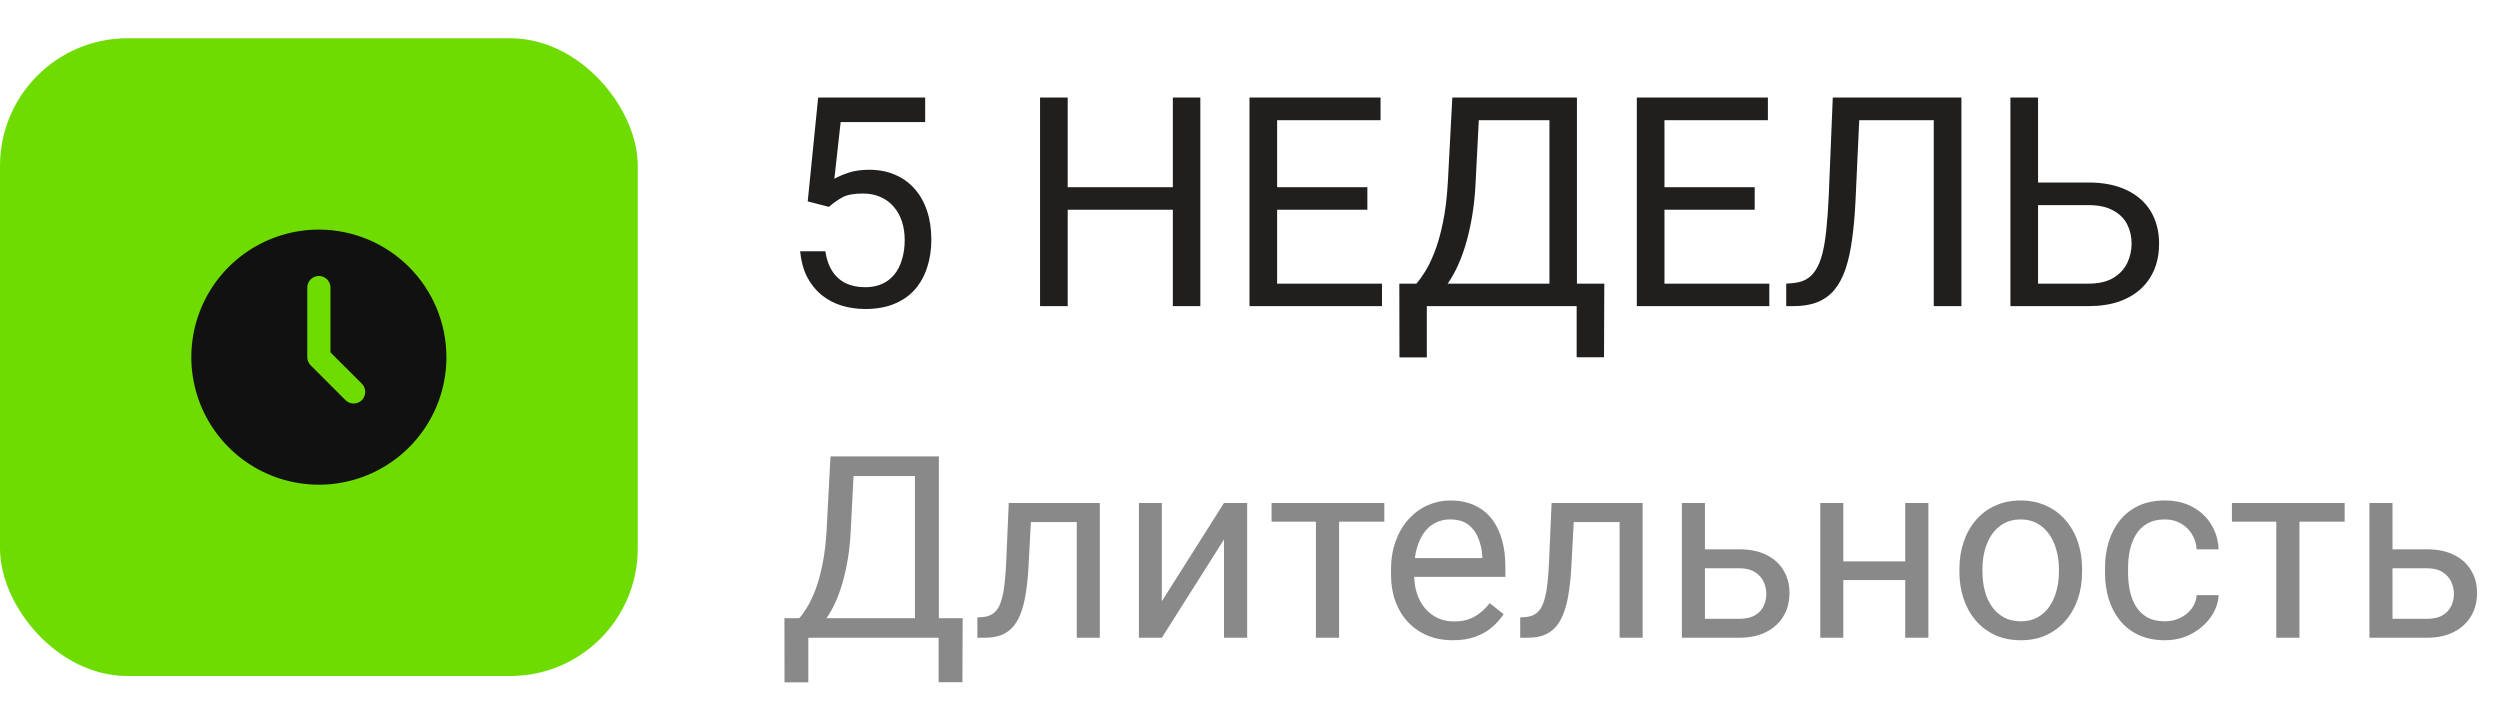
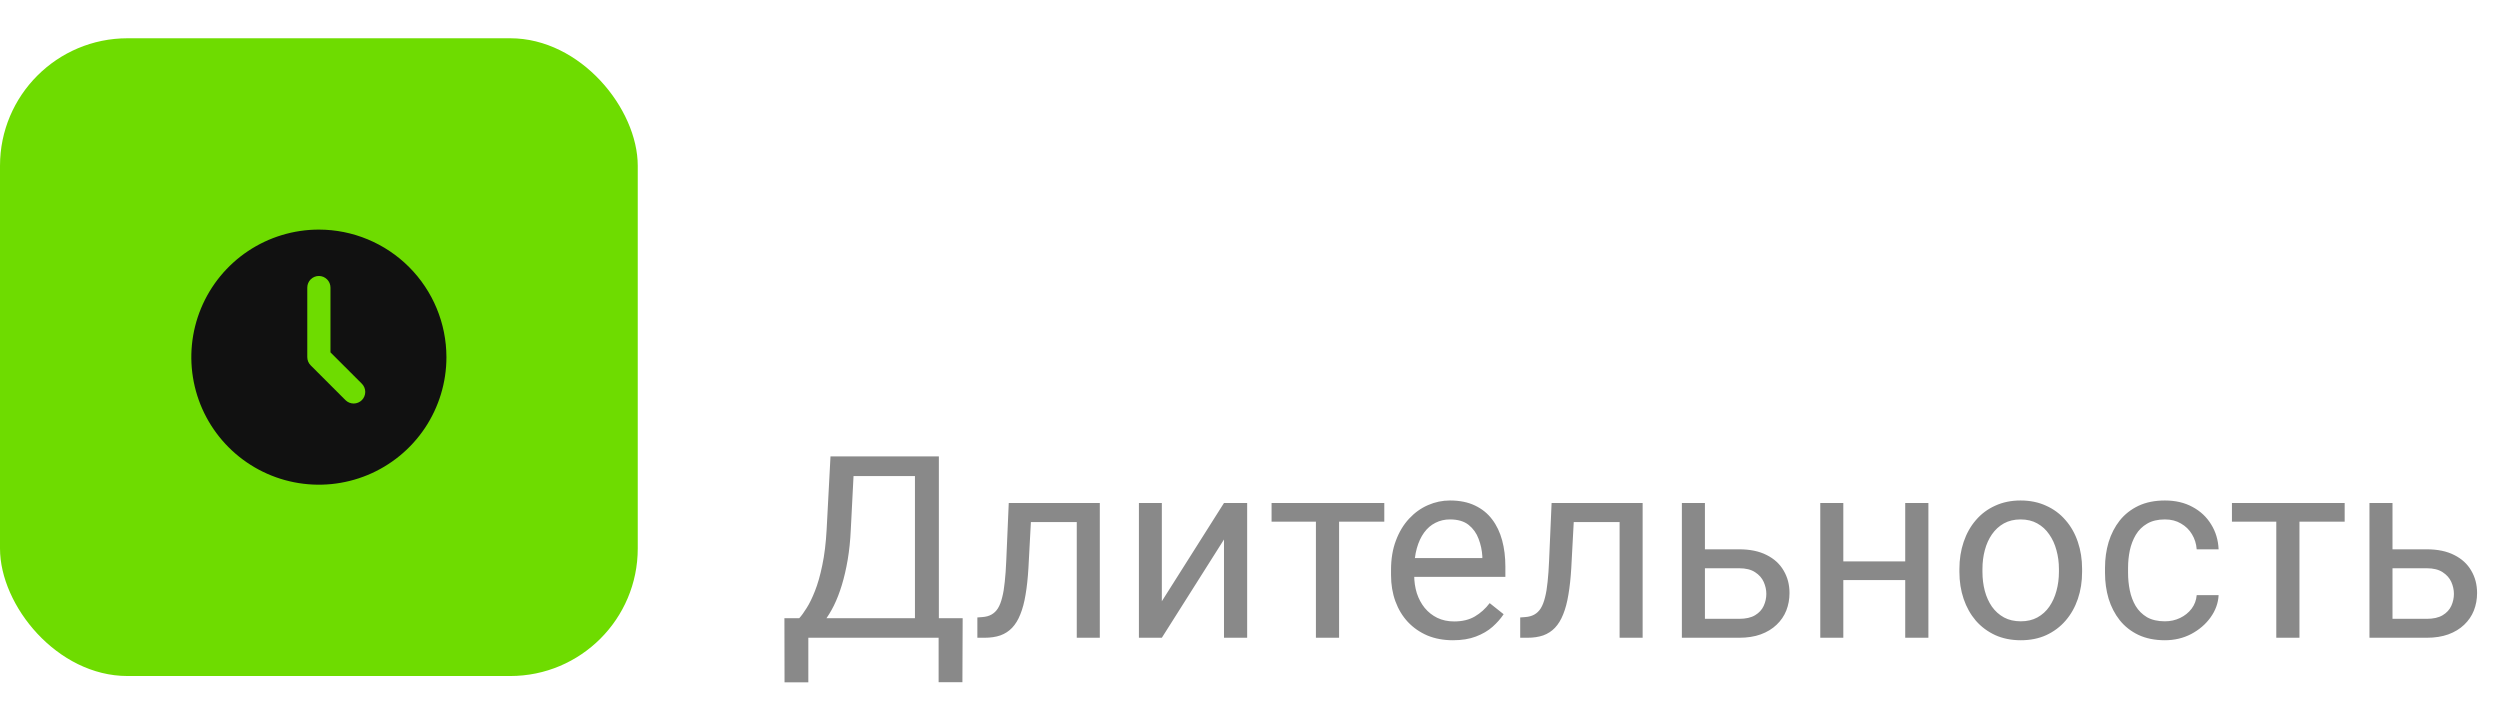
<svg xmlns="http://www.w3.org/2000/svg" width="196" height="57" viewBox="0 0 196 57" fill="none">
  <rect y="3" width="50" height="50" rx="10" fill="#6EDC00" />
-   <path d="M64.987 16.217L63.325 15.79L64.144 7.648H72.534V9.569H65.908L65.414 14.016C65.713 13.844 66.091 13.683 66.548 13.533C67.012 13.383 67.544 13.309 68.143 13.309C68.899 13.309 69.576 13.44 70.175 13.702C70.774 13.956 71.283 14.323 71.703 14.802C72.129 15.281 72.455 15.858 72.68 16.532C72.904 17.206 73.017 17.958 73.017 18.789C73.017 19.575 72.908 20.298 72.691 20.956C72.481 21.615 72.163 22.192 71.736 22.686C71.31 23.173 70.77 23.551 70.119 23.82C69.475 24.09 68.715 24.225 67.839 24.225C67.18 24.225 66.555 24.135 65.964 23.955C65.38 23.768 64.856 23.487 64.392 23.113C63.935 22.731 63.56 22.259 63.269 21.698C62.984 21.129 62.804 20.462 62.73 19.699H64.706C64.796 20.313 64.976 20.829 65.245 21.248C65.515 21.668 65.867 21.986 66.301 22.203C66.743 22.413 67.255 22.518 67.839 22.518C68.334 22.518 68.772 22.431 69.153 22.259C69.535 22.087 69.857 21.84 70.119 21.518C70.381 21.196 70.58 20.807 70.714 20.35C70.857 19.893 70.928 19.381 70.928 18.811C70.928 18.295 70.857 17.816 70.714 17.374C70.572 16.932 70.359 16.547 70.074 16.217C69.797 15.888 69.457 15.633 69.052 15.454C68.648 15.266 68.184 15.173 67.66 15.173C66.963 15.173 66.436 15.266 66.076 15.454C65.724 15.641 65.361 15.895 64.987 16.217ZM92.221 14.679V16.442H83.371V14.679H92.221ZM83.708 7.648V24H81.54V7.648H83.708ZM94.107 7.648V24H91.951V7.648H94.107ZM108.348 22.237V24H99.689V22.237H108.348ZM100.127 7.648V24H97.96V7.648H100.127ZM107.202 14.679V16.442H99.689V14.679H107.202ZM108.235 7.648V9.423H99.689V7.648H108.235ZM123.891 22.237V24H111.515V22.237H123.891ZM111.863 22.237V28.02H109.718L109.707 22.237H111.863ZM125.777 22.237L125.755 28.009H123.61V22.237H125.777ZM121.768 7.648V9.423H114.603V7.648H121.768ZM123.632 7.648V24H121.476V7.648H123.632ZM113.862 7.648H116.029L115.692 14.229C115.647 15.218 115.554 16.131 115.412 16.97C115.269 17.801 115.093 18.561 114.884 19.25C114.674 19.938 114.435 20.556 114.165 21.102C113.896 21.642 113.607 22.11 113.3 22.506C112.993 22.896 112.671 23.218 112.334 23.472C112.005 23.719 111.672 23.895 111.335 24H110.347V22.237H111.043C111.238 22.027 111.458 21.724 111.706 21.327C111.96 20.93 112.211 20.418 112.458 19.789C112.713 19.152 112.933 18.377 113.121 17.464C113.315 16.55 113.446 15.472 113.514 14.229L113.862 7.648ZM138.715 22.237V24H130.056V22.237H138.715ZM130.494 7.648V24H128.327V7.648H130.494ZM137.569 14.679V16.442H130.056V14.679H137.569ZM138.603 7.648V9.423H130.056V7.648H138.603ZM151.911 7.648V9.423H144.431V7.648H151.911ZM153.775 7.648V24H151.607V7.648H153.775ZM143.69 7.648H145.846L145.476 15.656C145.423 16.809 145.333 17.838 145.206 18.744C145.086 19.643 144.914 20.425 144.689 21.091C144.465 21.75 144.173 22.297 143.813 22.731C143.454 23.158 143.012 23.476 142.488 23.686C141.972 23.895 141.35 24 140.624 24H140.04V22.237L140.489 22.203C140.909 22.173 141.268 22.08 141.567 21.922C141.874 21.758 142.133 21.511 142.342 21.181C142.559 20.852 142.735 20.425 142.87 19.901C143.005 19.377 143.11 18.737 143.185 17.98C143.267 17.217 143.331 16.326 143.375 15.308L143.69 7.648ZM159.267 14.308H163.725C164.923 14.308 165.934 14.51 166.757 14.915C167.581 15.311 168.206 15.869 168.633 16.588C169.06 17.307 169.273 18.149 169.273 19.115C169.273 19.834 169.153 20.492 168.914 21.091C168.674 21.683 168.318 22.199 167.847 22.641C167.375 23.075 166.795 23.412 166.106 23.652C165.417 23.884 164.624 24 163.725 24H157.616V7.648H159.783V22.237H163.725C164.526 22.237 165.174 22.091 165.668 21.799C166.17 21.499 166.536 21.11 166.769 20.631C167.001 20.152 167.117 19.639 167.117 19.092C167.117 18.546 167.001 18.044 166.769 17.587C166.536 17.131 166.17 16.768 165.668 16.498C165.174 16.221 164.526 16.082 163.725 16.082H159.267V14.308Z" fill="#201F1E" />
  <path d="M73.832 48.467V50H63.07V48.467H73.832ZM63.373 48.467V53.496H61.508L61.498 48.467H63.373ZM75.473 48.467L75.453 53.486H73.588V48.467H75.473ZM71.986 35.781V37.324H65.756V35.781H71.986ZM73.607 35.781V50H71.732V35.781H73.607ZM65.111 35.781H66.996L66.703 41.504C66.664 42.363 66.583 43.158 66.459 43.887C66.335 44.609 66.182 45.27 66 45.869C65.818 46.468 65.609 47.005 65.375 47.48C65.141 47.949 64.89 48.356 64.623 48.701C64.356 49.04 64.076 49.32 63.783 49.541C63.497 49.756 63.207 49.909 62.914 50H62.055V48.467H62.66C62.829 48.285 63.022 48.021 63.236 47.676C63.458 47.331 63.676 46.885 63.891 46.338C64.112 45.785 64.304 45.111 64.467 44.316C64.636 43.522 64.75 42.585 64.809 41.504L65.111 35.781ZM84.633 39.434V40.928H79.525V39.434H84.633ZM86.225 39.434V50H84.418V39.434H86.225ZM79.086 39.434H80.902L80.629 44.531C80.583 45.319 80.508 46.016 80.404 46.621C80.307 47.22 80.17 47.734 79.994 48.164C79.825 48.594 79.61 48.945 79.35 49.219C79.096 49.486 78.79 49.684 78.432 49.815C78.074 49.938 77.66 50 77.191 50H76.625V48.408L77.016 48.379C77.296 48.359 77.533 48.294 77.728 48.184C77.93 48.073 78.1 47.91 78.236 47.695C78.373 47.474 78.484 47.191 78.568 46.846C78.659 46.501 78.728 46.09 78.773 45.615C78.826 45.14 78.865 44.587 78.891 43.955L79.086 39.434ZM91.088 47.139L95.961 39.434H97.777V50H95.961V42.295L91.088 50H89.291V39.434H91.088V47.139ZM104.984 39.434V50H103.168V39.434H104.984ZM108.529 39.434V40.898H99.691V39.434H108.529ZM113.91 50.195C113.174 50.195 112.507 50.072 111.908 49.824C111.316 49.57 110.805 49.215 110.375 48.76C109.952 48.304 109.626 47.764 109.398 47.139C109.171 46.514 109.057 45.83 109.057 45.088V44.678C109.057 43.818 109.184 43.053 109.438 42.383C109.691 41.706 110.036 41.133 110.473 40.664C110.909 40.195 111.404 39.84 111.957 39.6C112.51 39.359 113.083 39.238 113.676 39.238C114.431 39.238 115.082 39.368 115.629 39.629C116.182 39.889 116.635 40.254 116.986 40.723C117.338 41.185 117.598 41.732 117.768 42.363C117.937 42.988 118.021 43.672 118.021 44.414V45.225H110.131V43.75H116.215V43.613C116.189 43.145 116.091 42.689 115.922 42.246C115.759 41.803 115.499 41.439 115.141 41.152C114.783 40.866 114.294 40.723 113.676 40.723C113.266 40.723 112.888 40.81 112.543 40.986C112.198 41.156 111.902 41.41 111.654 41.748C111.407 42.087 111.215 42.5 111.078 42.988C110.941 43.477 110.873 44.04 110.873 44.678V45.088C110.873 45.589 110.941 46.061 111.078 46.504C111.221 46.94 111.426 47.324 111.693 47.656C111.967 47.988 112.296 48.249 112.68 48.438C113.07 48.626 113.513 48.721 114.008 48.721C114.646 48.721 115.186 48.59 115.629 48.33C116.072 48.07 116.459 47.721 116.791 47.285L117.885 48.154C117.657 48.499 117.367 48.828 117.016 49.141C116.664 49.453 116.231 49.707 115.717 49.902C115.209 50.098 114.607 50.195 113.91 50.195ZM127.191 39.434V40.928H122.084V39.434H127.191ZM128.783 39.434V50H126.977V39.434H128.783ZM121.645 39.434H123.461L123.188 44.531C123.142 45.319 123.067 46.016 122.963 46.621C122.865 47.22 122.729 47.734 122.553 48.164C122.383 48.594 122.169 48.945 121.908 49.219C121.654 49.486 121.348 49.684 120.99 49.815C120.632 49.938 120.219 50 119.75 50H119.184V48.408L119.574 48.379C119.854 48.359 120.092 48.294 120.287 48.184C120.489 48.073 120.658 47.91 120.795 47.695C120.932 47.474 121.042 47.191 121.127 46.846C121.218 46.501 121.286 46.09 121.332 45.615C121.384 45.14 121.423 44.587 121.449 43.955L121.645 39.434ZM133.178 43.066H136.352C137.204 43.066 137.924 43.216 138.51 43.516C139.096 43.809 139.538 44.215 139.838 44.736C140.144 45.251 140.297 45.837 140.297 46.494C140.297 46.982 140.212 47.441 140.043 47.871C139.874 48.294 139.62 48.665 139.281 48.984C138.949 49.303 138.536 49.554 138.041 49.736C137.553 49.912 136.99 50 136.352 50H131.859V39.434H133.666V48.516H136.352C136.872 48.516 137.289 48.421 137.602 48.232C137.914 48.044 138.139 47.8 138.275 47.5C138.412 47.2 138.48 46.888 138.48 46.562C138.48 46.243 138.412 45.931 138.275 45.625C138.139 45.319 137.914 45.065 137.602 44.863C137.289 44.655 136.872 44.551 136.352 44.551H133.178V43.066ZM149.721 44.014V45.478H144.135V44.014H149.721ZM144.516 39.434V50H142.709V39.434H144.516ZM151.186 39.434V50H149.369V39.434H151.186ZM153.617 44.834V44.609C153.617 43.848 153.728 43.141 153.949 42.49C154.171 41.833 154.49 41.263 154.906 40.781C155.323 40.293 155.827 39.915 156.42 39.648C157.012 39.375 157.676 39.238 158.412 39.238C159.154 39.238 159.822 39.375 160.414 39.648C161.013 39.915 161.521 40.293 161.938 40.781C162.361 41.263 162.683 41.833 162.904 42.49C163.126 43.141 163.236 43.848 163.236 44.609V44.834C163.236 45.596 163.126 46.302 162.904 46.953C162.683 47.604 162.361 48.174 161.938 48.662C161.521 49.144 161.016 49.522 160.424 49.795C159.838 50.062 159.174 50.195 158.432 50.195C157.689 50.195 157.022 50.062 156.43 49.795C155.837 49.522 155.329 49.144 154.906 48.662C154.49 48.174 154.171 47.604 153.949 46.953C153.728 46.302 153.617 45.596 153.617 44.834ZM155.424 44.609V44.834C155.424 45.361 155.486 45.859 155.609 46.328C155.733 46.79 155.919 47.2 156.166 47.559C156.42 47.917 156.736 48.2 157.113 48.408C157.491 48.61 157.93 48.711 158.432 48.711C158.926 48.711 159.359 48.61 159.73 48.408C160.108 48.2 160.421 47.917 160.668 47.559C160.915 47.2 161.101 46.79 161.225 46.328C161.355 45.859 161.42 45.361 161.42 44.834V44.609C161.42 44.089 161.355 43.597 161.225 43.135C161.101 42.666 160.912 42.253 160.658 41.895C160.411 41.53 160.098 41.243 159.721 41.035C159.35 40.827 158.913 40.723 158.412 40.723C157.917 40.723 157.481 40.827 157.104 41.035C156.732 41.243 156.42 41.53 156.166 41.895C155.919 42.253 155.733 42.666 155.609 43.135C155.486 43.597 155.424 44.089 155.424 44.609ZM169.73 48.711C170.16 48.711 170.557 48.623 170.922 48.447C171.286 48.272 171.586 48.031 171.82 47.725C172.055 47.412 172.188 47.057 172.221 46.66H173.939C173.907 47.285 173.695 47.868 173.305 48.408C172.921 48.942 172.416 49.375 171.791 49.707C171.166 50.033 170.479 50.195 169.73 50.195C168.936 50.195 168.243 50.055 167.65 49.775C167.064 49.495 166.576 49.111 166.186 48.623C165.801 48.135 165.512 47.575 165.316 46.943C165.128 46.305 165.033 45.632 165.033 44.922V44.512C165.033 43.802 165.128 43.132 165.316 42.5C165.512 41.862 165.801 41.299 166.186 40.81C166.576 40.322 167.064 39.938 167.65 39.658C168.243 39.378 168.936 39.238 169.73 39.238C170.557 39.238 171.28 39.408 171.898 39.746C172.517 40.078 173.002 40.534 173.354 41.113C173.712 41.686 173.907 42.337 173.939 43.066H172.221C172.188 42.63 172.064 42.236 171.85 41.885C171.641 41.533 171.355 41.253 170.99 41.045C170.632 40.83 170.212 40.723 169.73 40.723C169.177 40.723 168.712 40.833 168.334 41.055C167.963 41.27 167.667 41.562 167.445 41.934C167.23 42.298 167.074 42.705 166.977 43.154C166.885 43.597 166.84 44.05 166.84 44.512V44.922C166.84 45.384 166.885 45.84 166.977 46.289C167.068 46.738 167.221 47.145 167.436 47.51C167.657 47.874 167.953 48.167 168.324 48.389C168.702 48.603 169.171 48.711 169.73 48.711ZM180.277 39.434V50H178.461V39.434H180.277ZM183.822 39.434V40.898H174.984V39.434H183.822ZM187.084 43.066H190.258C191.111 43.066 191.83 43.216 192.416 43.516C193.002 43.809 193.445 44.215 193.744 44.736C194.05 45.251 194.203 45.837 194.203 46.494C194.203 46.982 194.118 47.441 193.949 47.871C193.78 48.294 193.526 48.665 193.188 48.984C192.855 49.303 192.442 49.554 191.947 49.736C191.459 49.912 190.896 50 190.258 50H185.766V39.434H187.572V48.516H190.258C190.779 48.516 191.195 48.421 191.508 48.232C191.82 48.044 192.045 47.8 192.182 47.5C192.318 47.2 192.387 46.888 192.387 46.562C192.387 46.243 192.318 45.931 192.182 45.625C192.045 45.319 191.82 45.065 191.508 44.863C191.195 44.655 190.779 44.551 190.258 44.551H187.084V43.066Z" fill="#898989" />
  <path d="M25 18C23.022 18 21.089 18.587 19.444 19.685C17.8 20.784 16.518 22.346 15.761 24.173C15.004 26 14.806 28.011 15.192 29.951C15.578 31.891 16.53 33.672 17.929 35.071C19.328 36.47 21.109 37.422 23.049 37.808C24.989 38.194 27 37.996 28.827 37.239C30.654 36.482 32.216 35.2 33.315 33.556C34.413 31.911 35 29.978 35 28C34.997 25.349 33.942 22.807 32.068 20.932C30.193 19.058 27.651 18.003 25 18ZM28.37 31.37C28.2 31.54 27.968 31.636 27.727 31.636C27.486 31.636 27.255 31.54 27.084 31.37L24.357 28.643C24.187 28.472 24.091 28.241 24.091 28V22.546C24.091 22.304 24.187 22.073 24.357 21.903C24.528 21.732 24.759 21.636 25 21.636C25.241 21.636 25.472 21.732 25.643 21.903C25.813 22.073 25.909 22.304 25.909 22.546V27.624L28.37 30.084C28.54 30.255 28.636 30.486 28.636 30.727C28.636 30.968 28.54 31.2 28.37 31.37Z" fill="#111111" />
</svg>